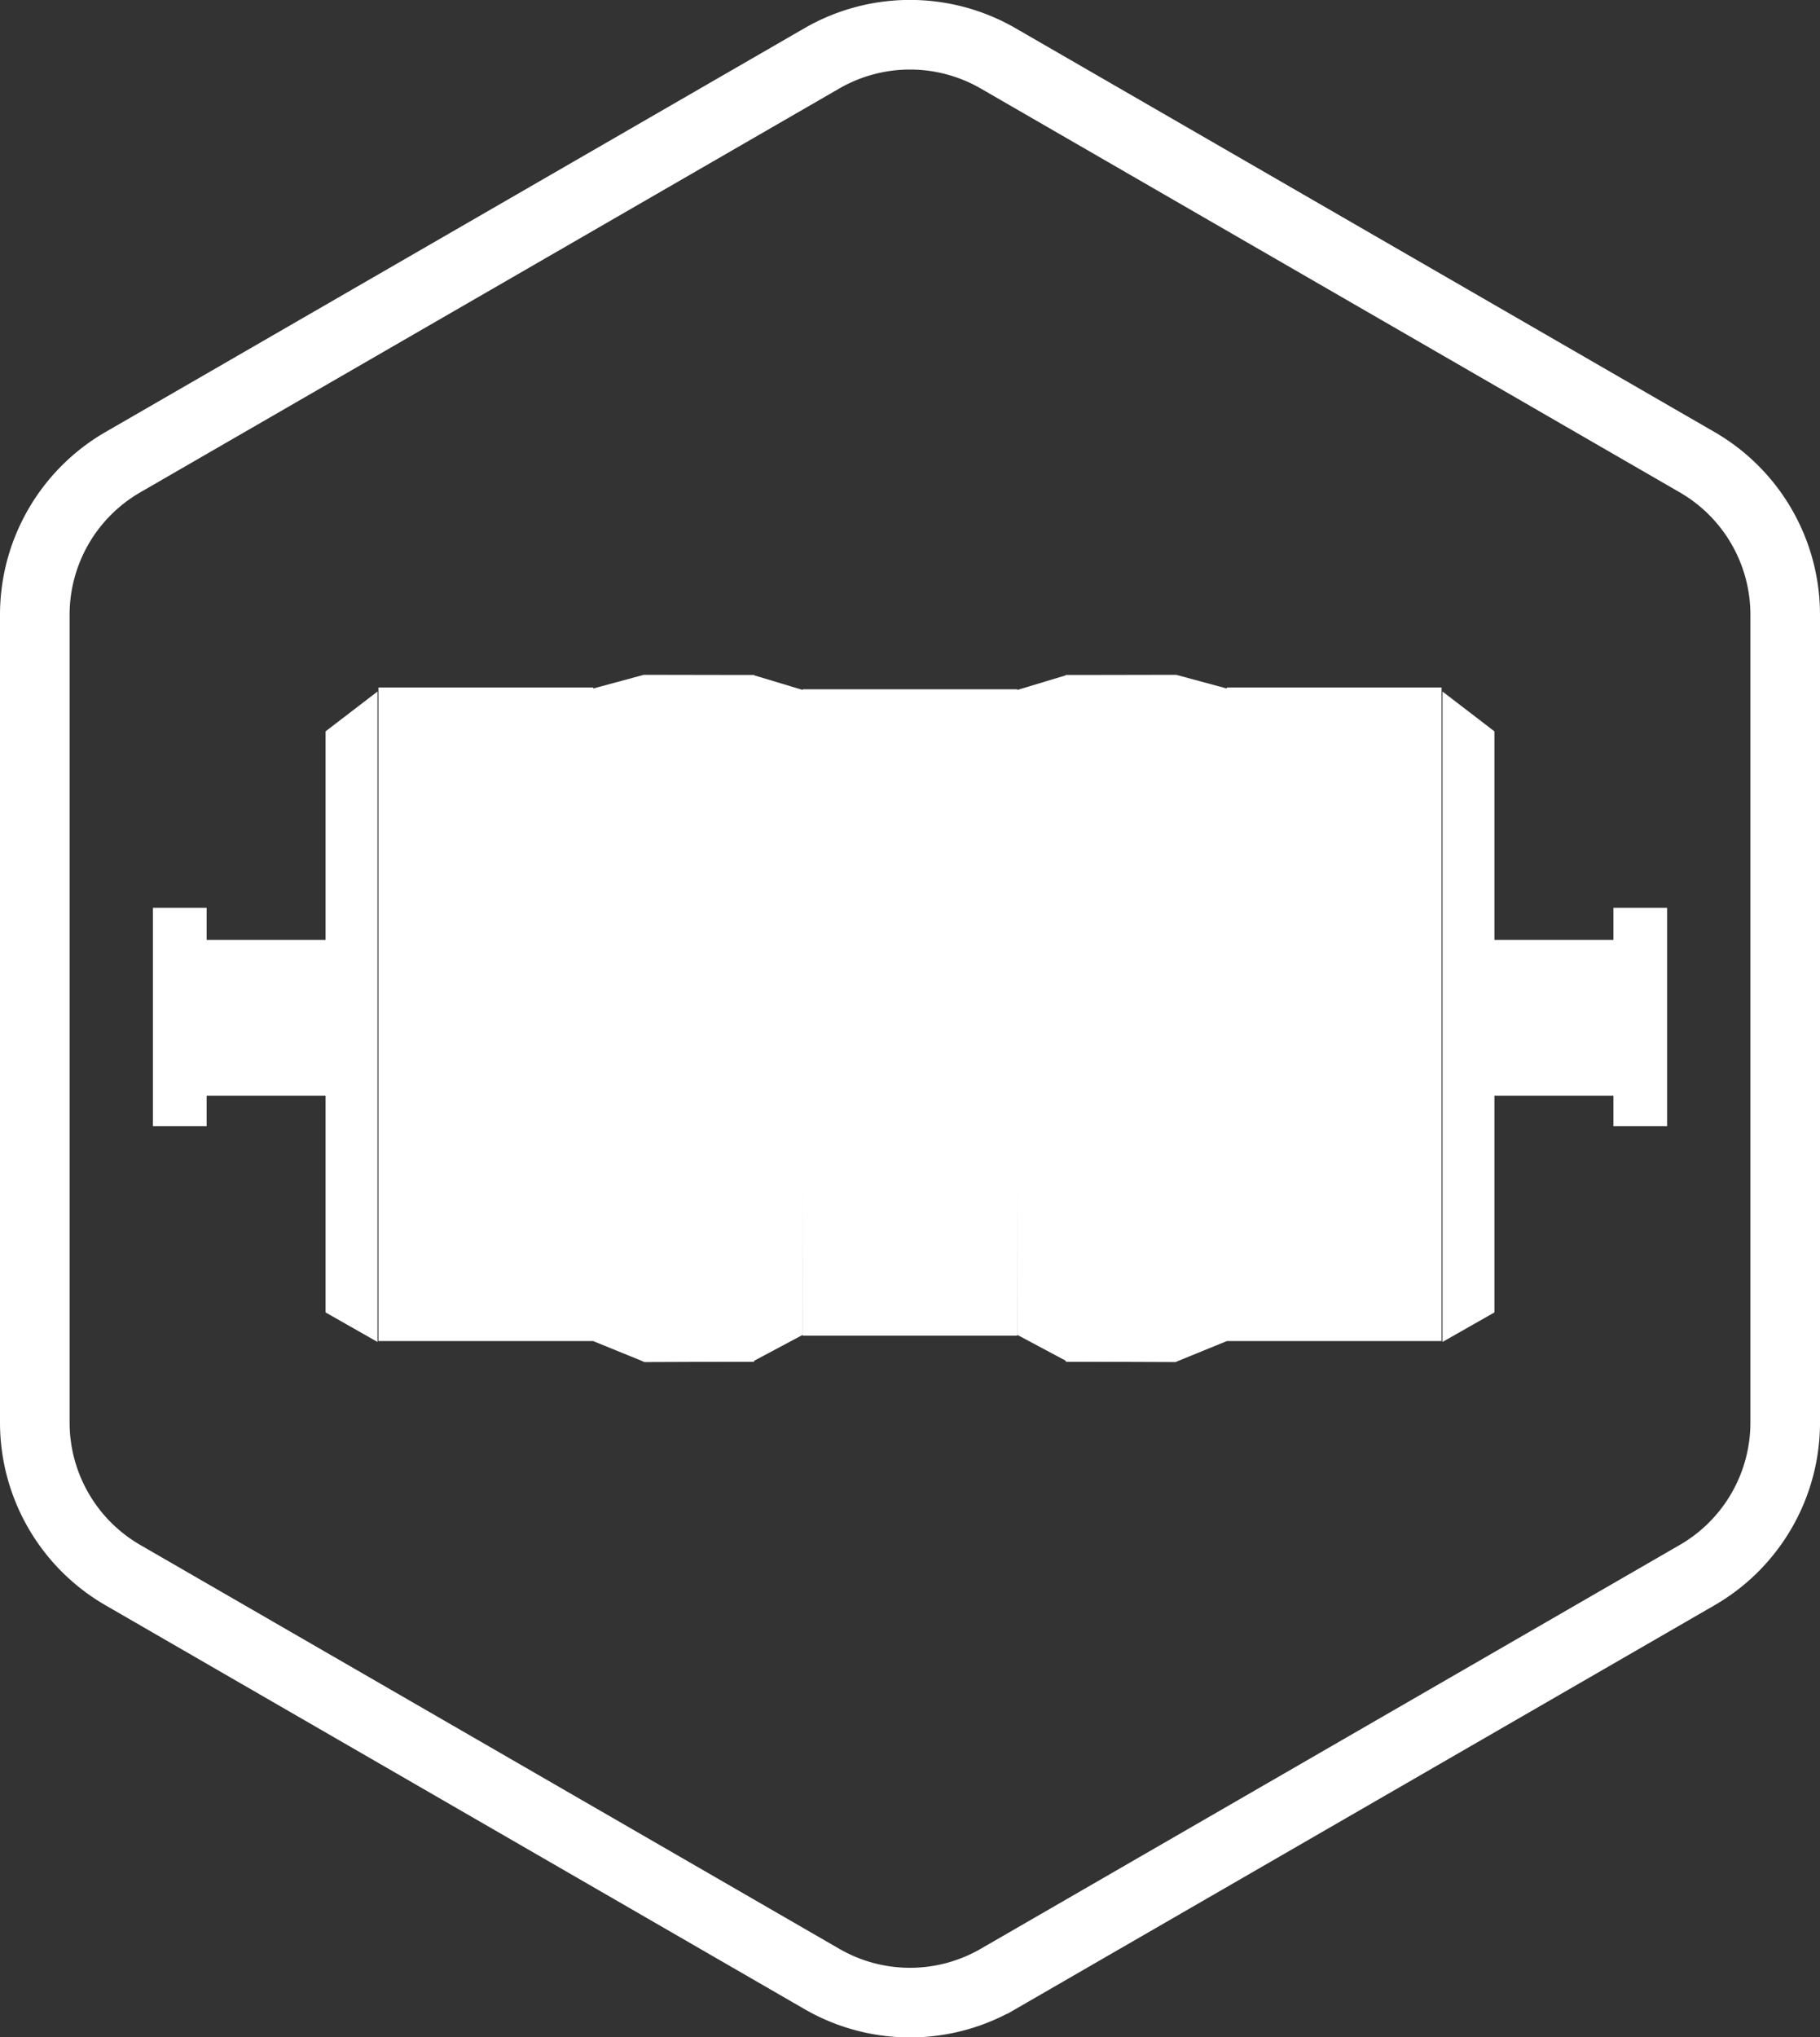
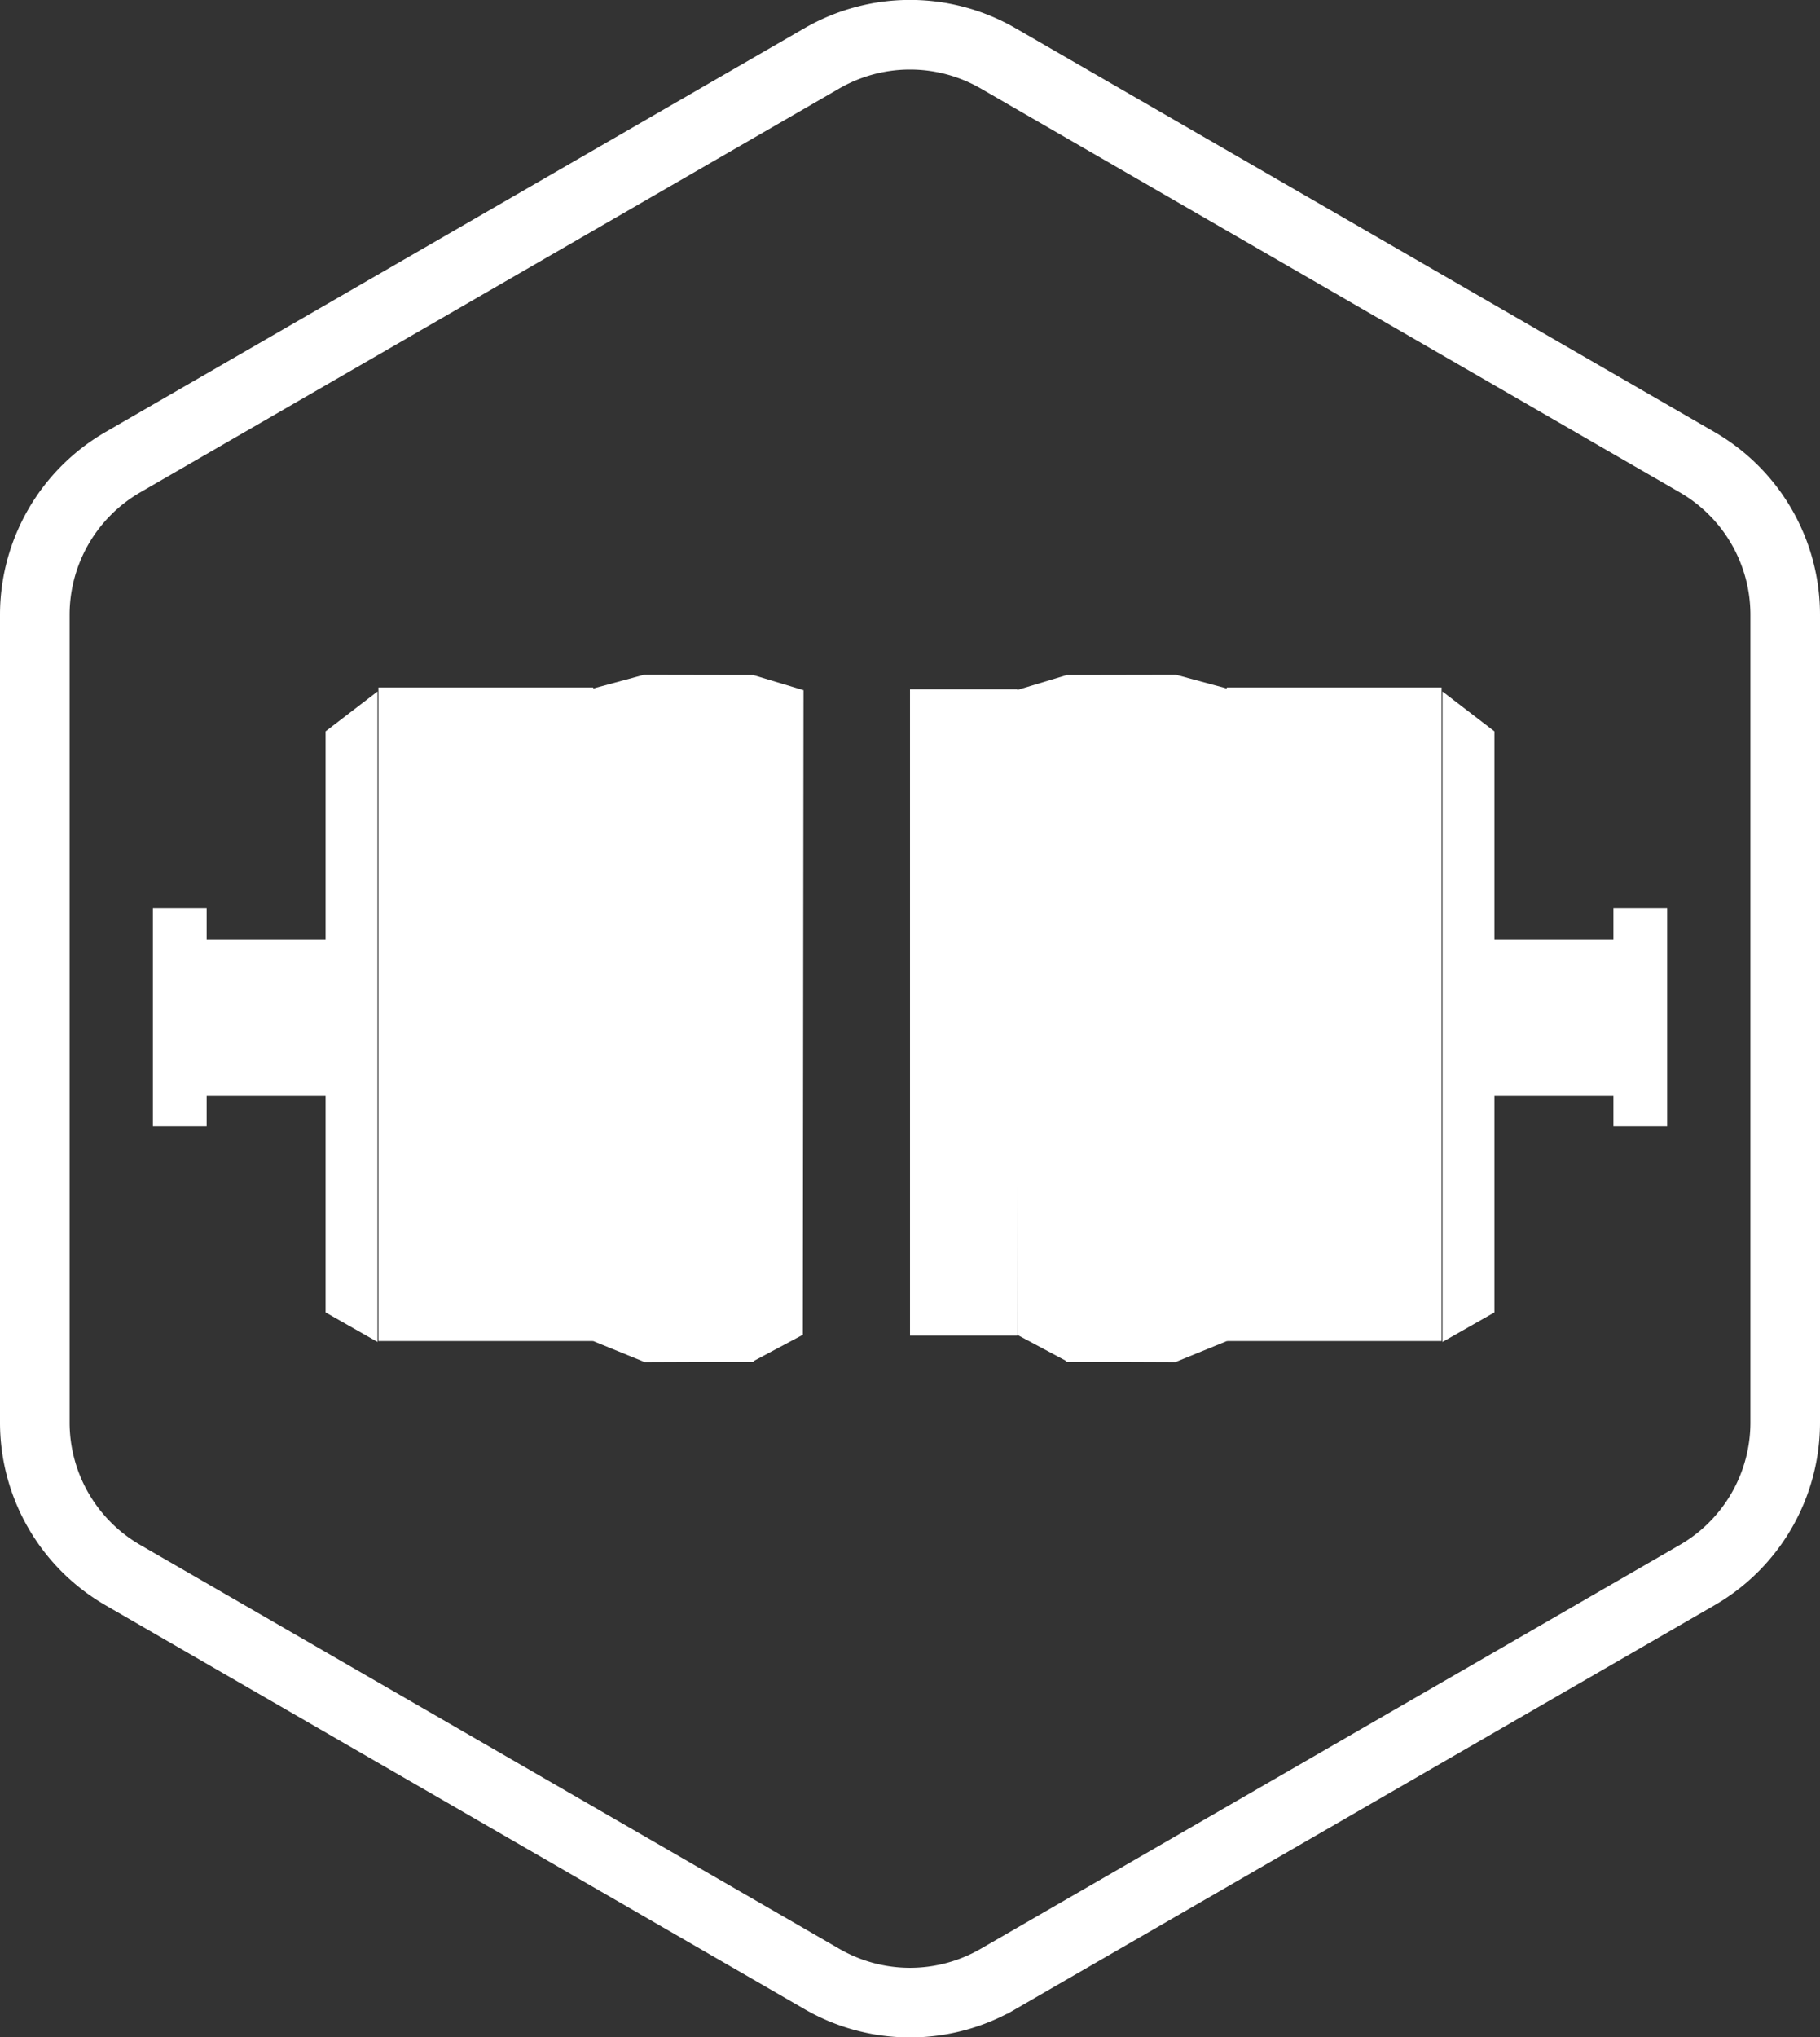
<svg xmlns="http://www.w3.org/2000/svg" viewBox="0 0 261.5 292.58">
  <rect x="0" y="0" width="261.5" height="292.58" fill="#333333" stroke="none" />
  <defs>
    <style>
      .cls-1 {
        fill: none;
        stroke: #fff;
        stroke-miterlimit: 10;
        stroke-width: 10px;
      }

      .cls-2 {
        fill: #fff;
      }
    </style>
  </defs>
  <g id="Слой_2" data-name="Слой 2">
    <g id="Слой_1-2" data-name="Слой 1">
      <g>
        <path class="cls-1" d="M17.66,66.38l100.43-58a25.33,25.33,0,0,1,25.32,0l100.43,58A25.3,25.3,0,0,1,256.5,88.3v116a25.3,25.3,0,0,1-12.66,21.93l-100.43,58a25.29,25.29,0,0,1-25.32,0l-100.43-58A25.32,25.32,0,0,1,5,204.27V88.3A25.32,25.32,0,0,1,17.66,66.38Z" />
        <g>
          <g>
            <rect class="cls-2" x="21.97" y="130.38" width="7.72" height="31.37" />
            <rect class="cls-2" x="54.37" y="98.74" width="30.86" height="93.87" />
            <rect class="cls-2" x="92.43" y="96.94" width="15.94" height="98.63" />
-             <rect class="cls-2" x="115.32" y="99" width="15.43" height="92.84" />
            <rect class="cls-2" x="29.42" y="135" width="17.49" height="22.37" />
            <polygon class="cls-2" points="54.24 192.74 46.78 188.5 46.78 105.04 54.24 99.32 54.24 192.74" />
            <polyline class="cls-2" points="85.07 192.55 92.63 195.63 108.12 195.57 115.35 191.71 115.45 99.13 108.28 96.97 92.43 96.94 85.04 98.94" />
          </g>
          <g>
            <rect class="cls-2" x="231.82" y="130.38" width="7.72" height="31.37" />
            <rect class="cls-2" x="176.27" y="98.74" width="30.86" height="93.87" />
            <rect class="cls-2" x="153.12" y="96.94" width="15.94" height="98.63" />
            <rect class="cls-2" x="130.75" y="99" width="15.43" height="92.84" />
            <rect class="cls-2" x="214.59" y="135" width="17.49" height="22.37" />
            <polygon class="cls-2" points="207.26 192.74 214.72 188.5 214.72 105.04 207.26 99.32 207.26 192.74" />
            <polyline class="cls-2" points="176.43 192.55 168.88 195.63 153.38 195.57 146.15 191.71 146.05 99.13 153.22 96.97 169.07 96.94 176.46 98.94" />
          </g>
        </g>
      </g>
    </g>
  </g>
</svg>